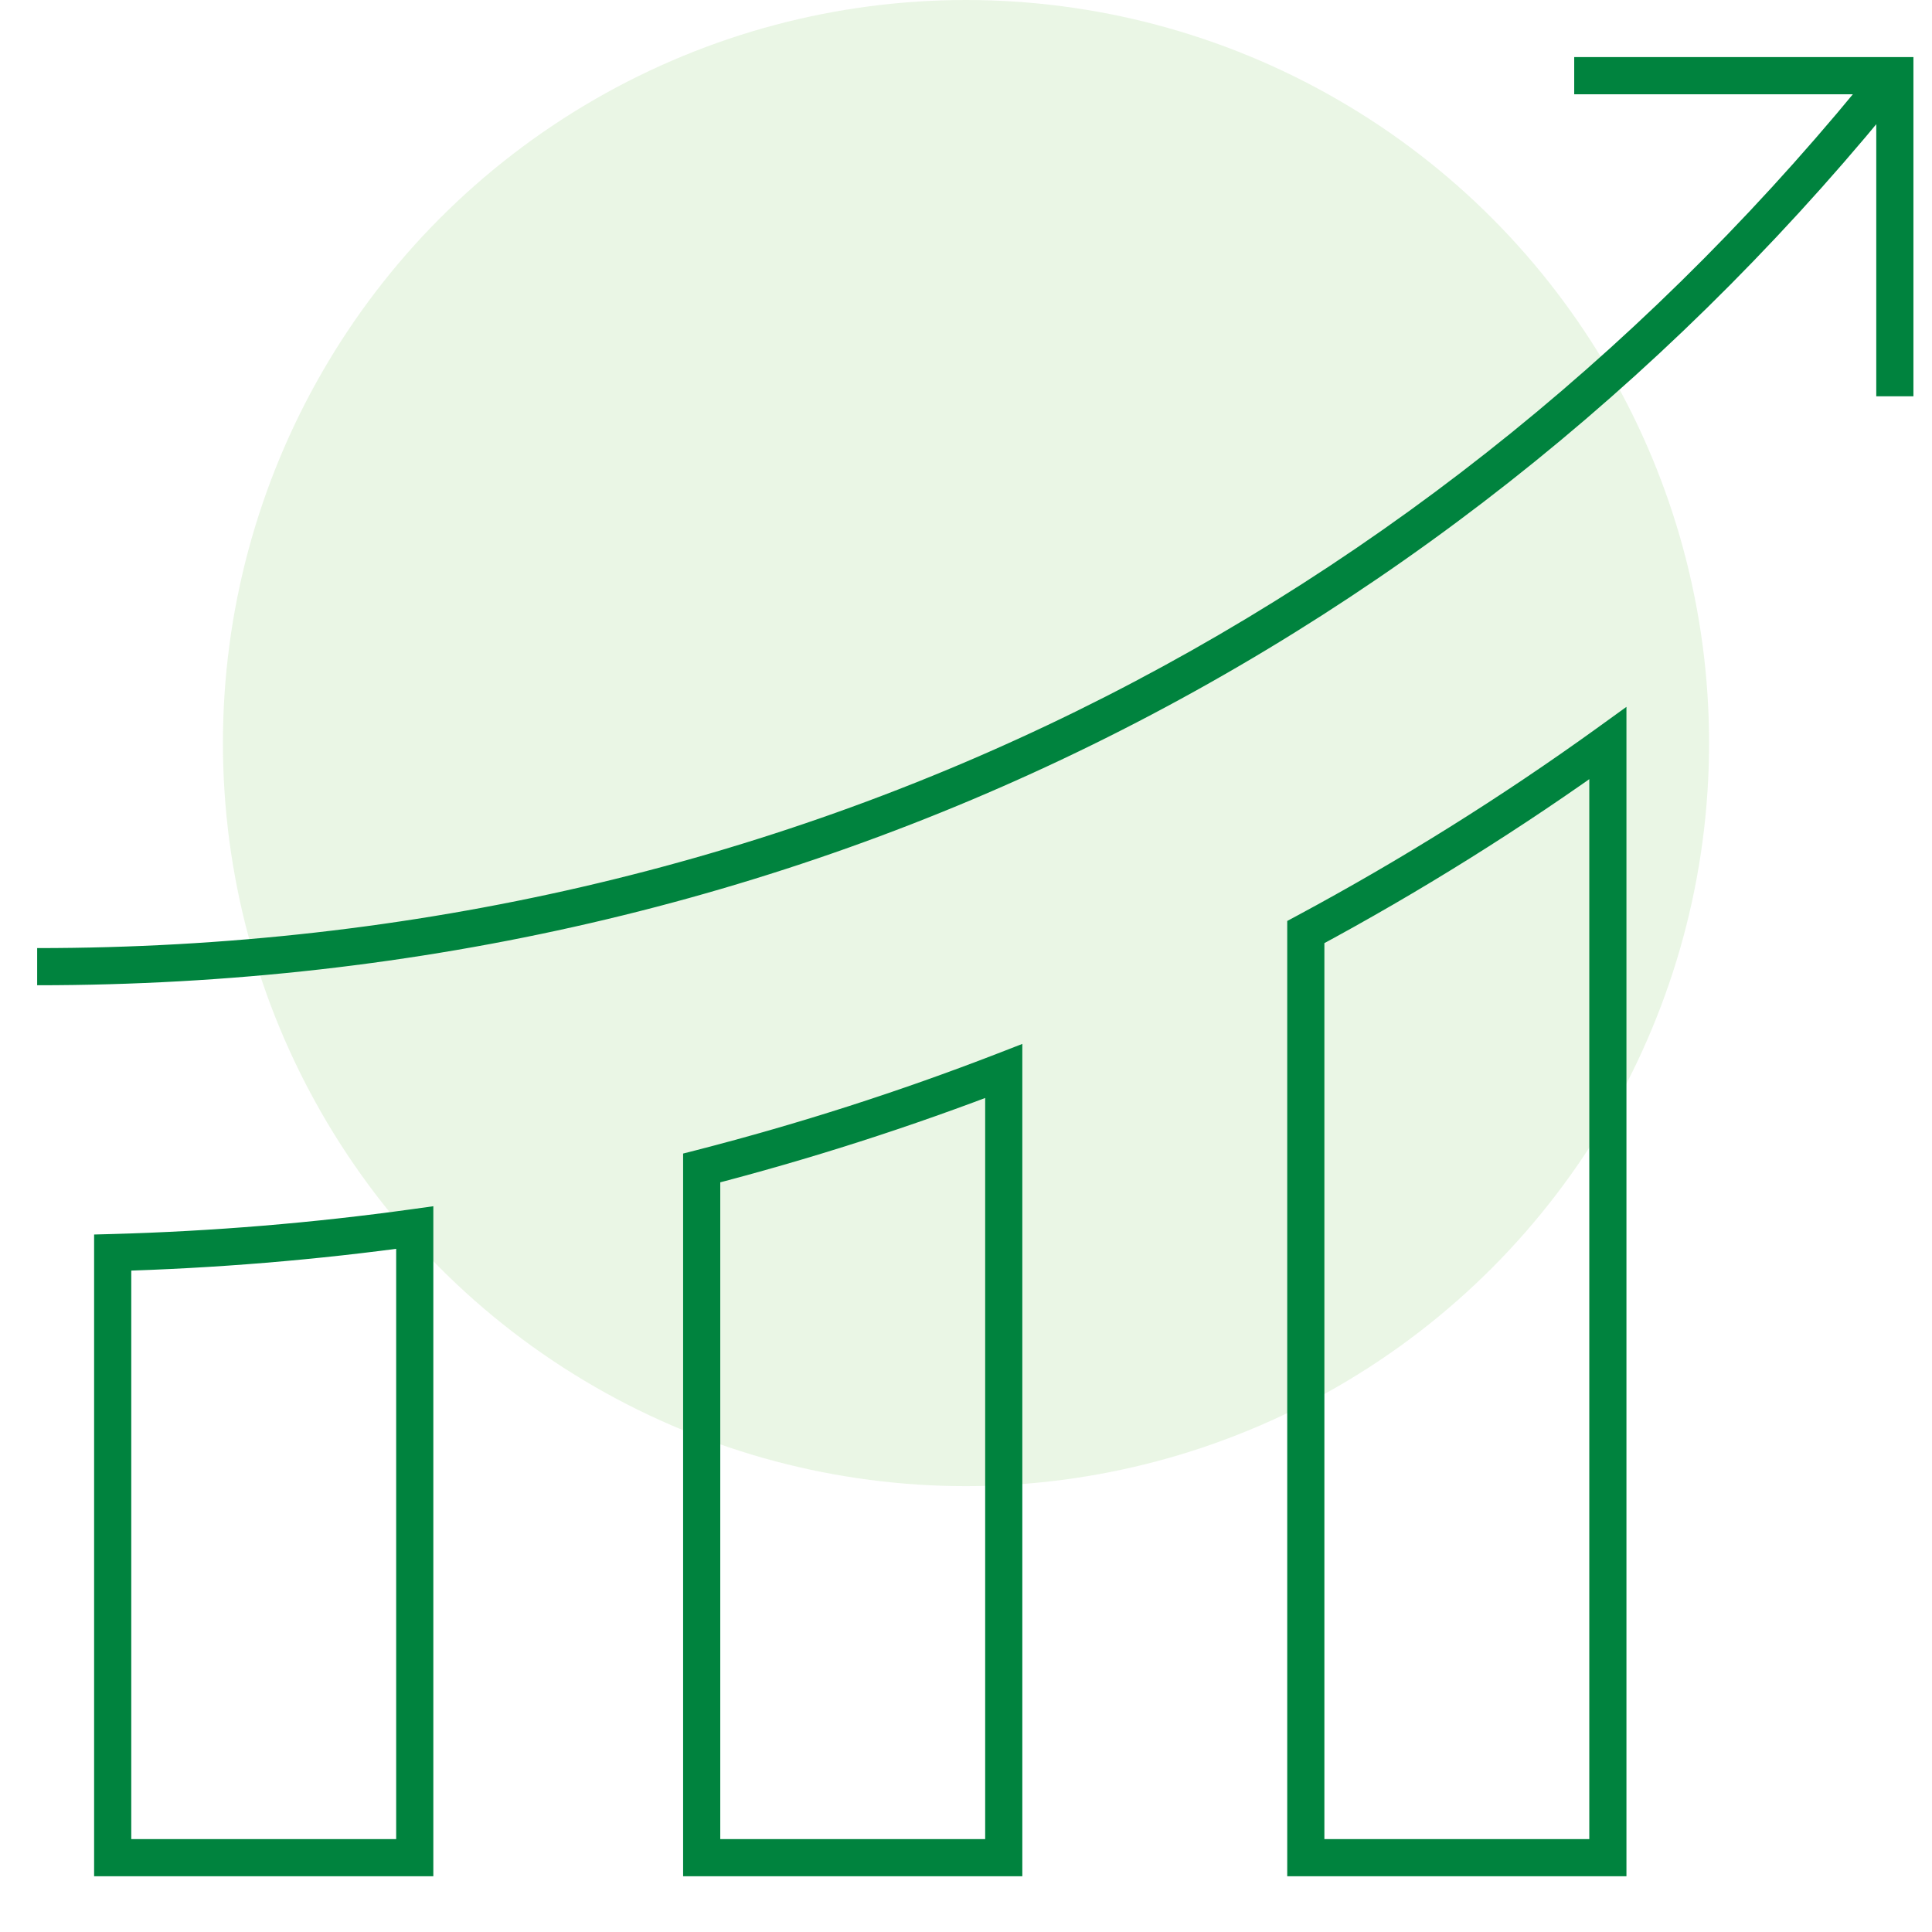
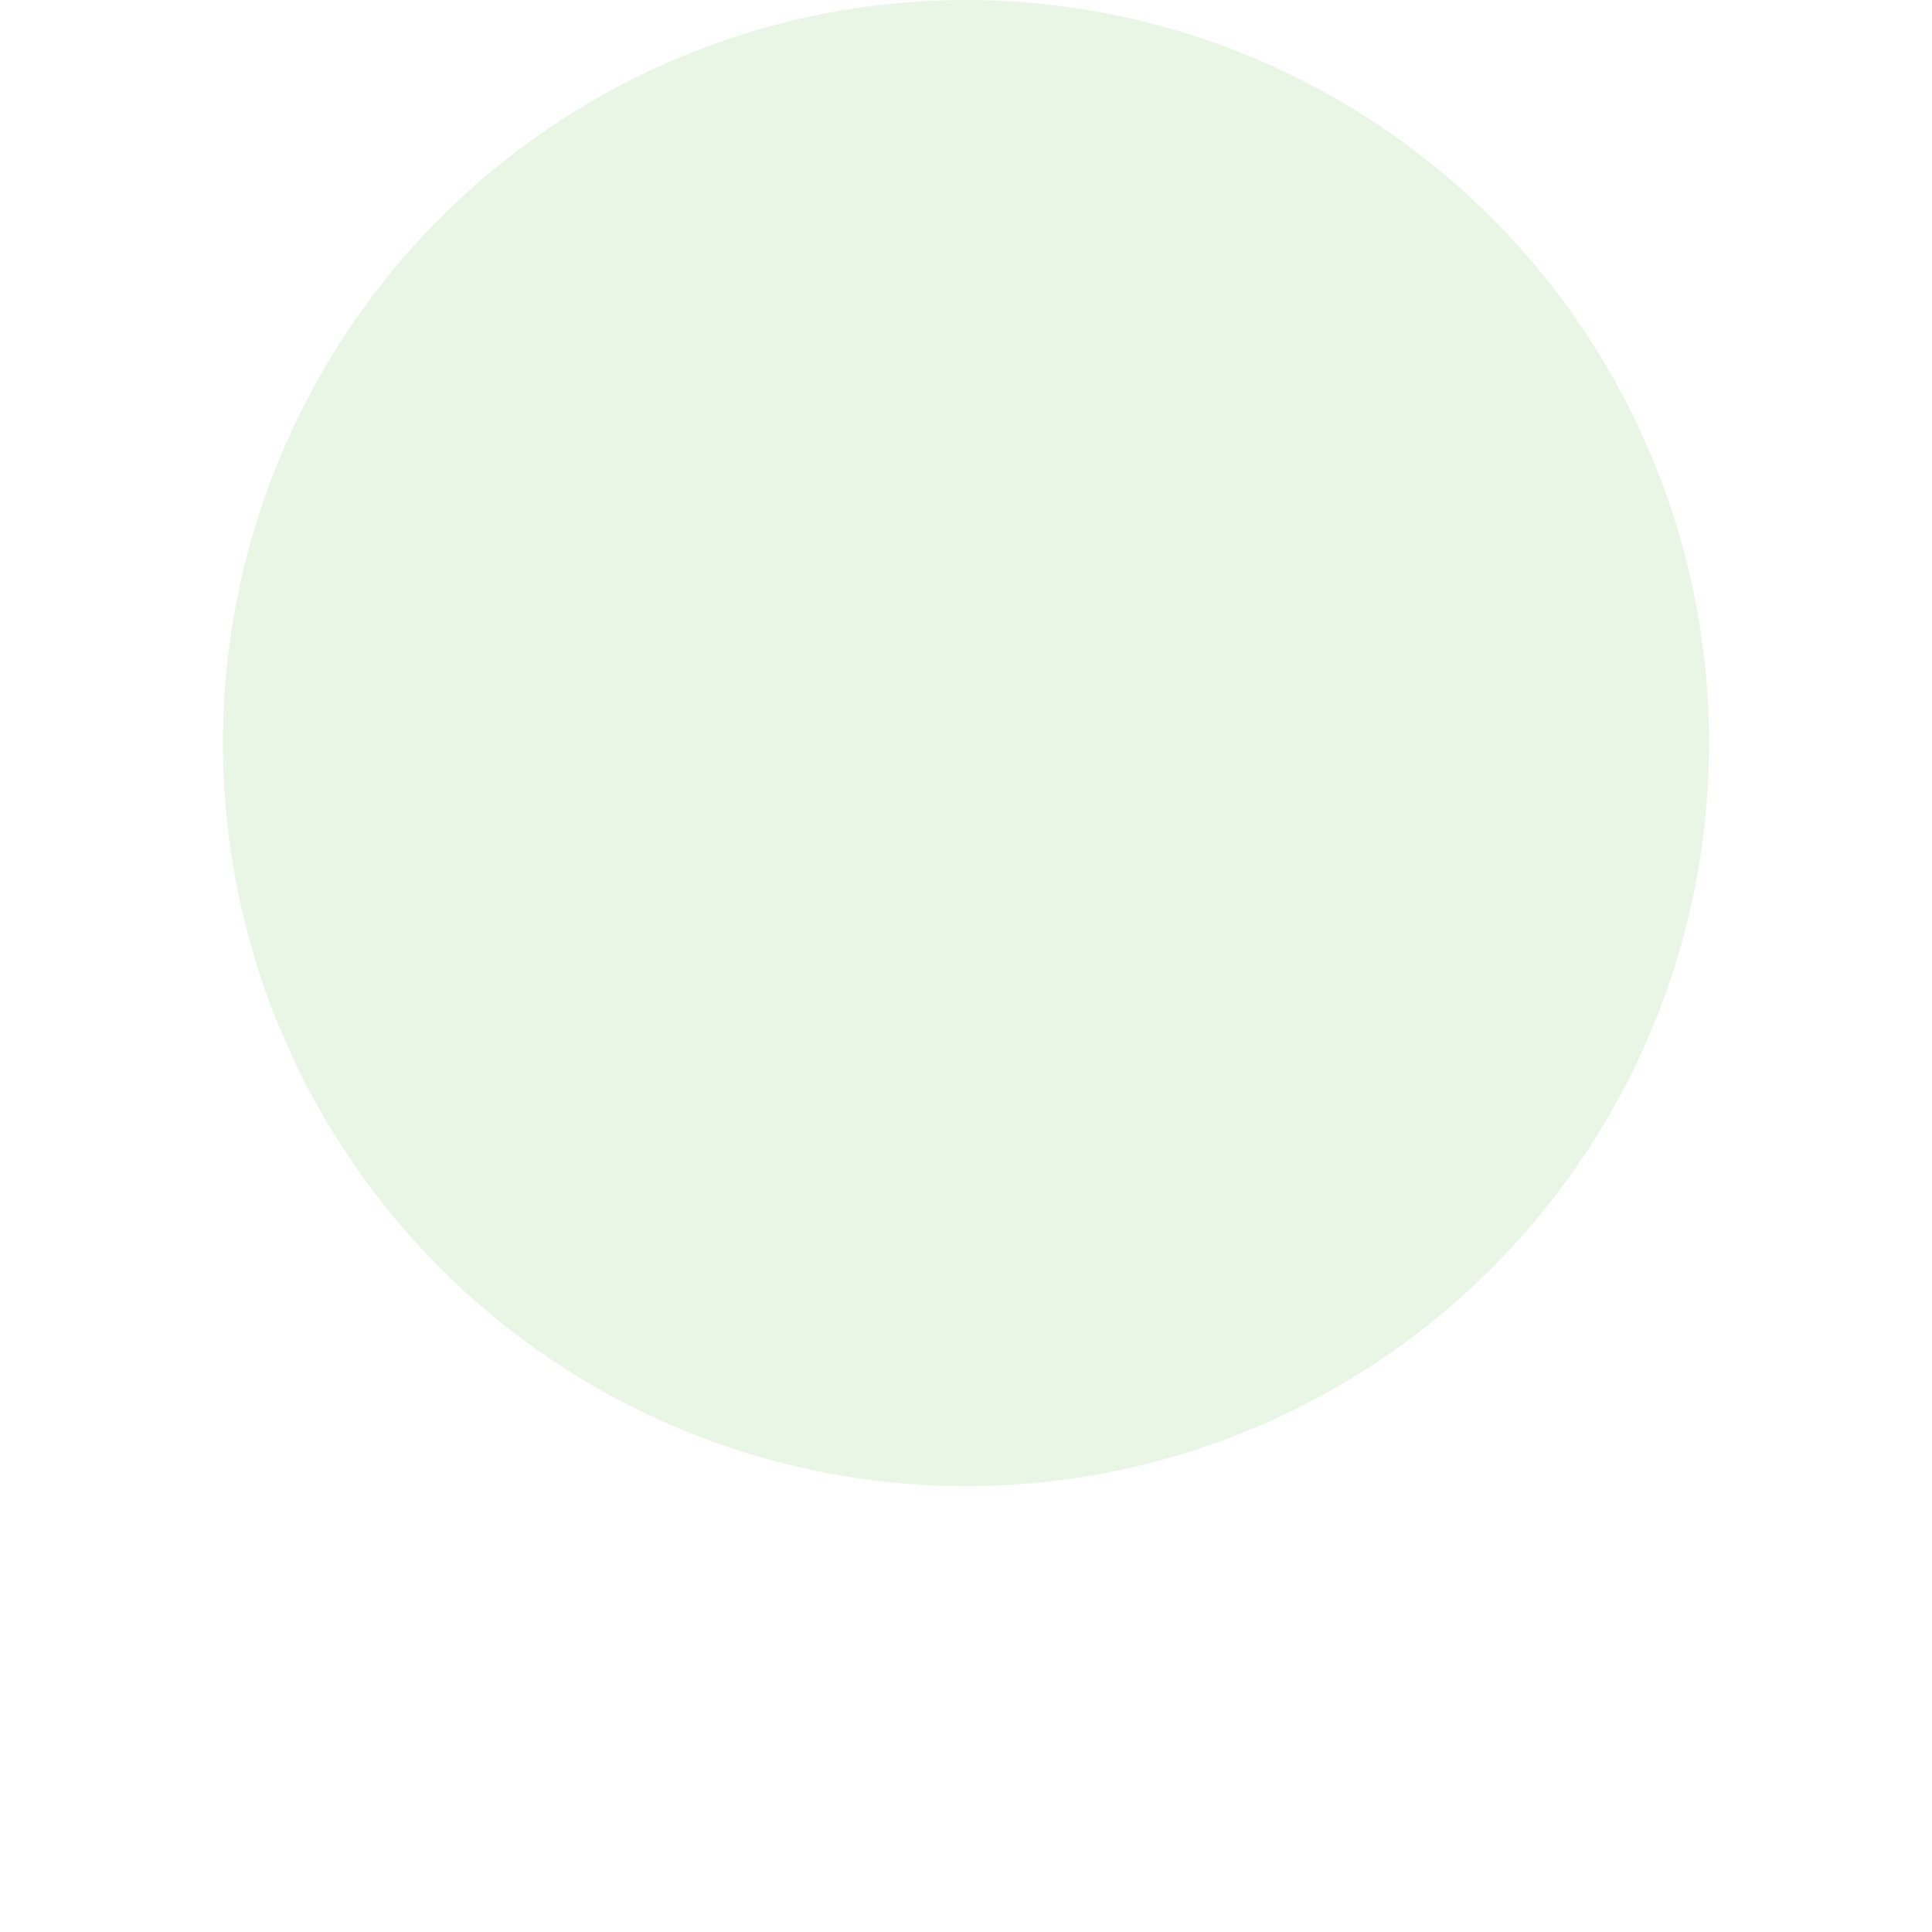
<svg xmlns="http://www.w3.org/2000/svg" width="52" height="52" viewBox="0 0 52 52" fill="none">
  <circle opacity="0.16" cx="26" cy="20" r="20" fill="#7BC65D" />
-   <path d="M3.033 33.713L3.019 33.214L2.533 33.227V33.713H3.033ZM11.163 33.04H11.663V32.466L11.094 32.545L11.163 33.04ZM11.163 50V50.5H11.663V50H11.163ZM3.033 50H2.533V50.5H3.033V50ZM18.886 31.436L18.762 30.952L18.386 31.048V31.436H18.886ZM27.016 28.827H27.516V28.097L26.836 28.361L27.016 28.827ZM27.016 50V50.5H27.516V50H27.016ZM18.886 50H18.386V50.5H18.886V50ZM35.146 25.087L34.91 24.646L34.646 24.788V25.087H35.146ZM43.276 20.002H43.776V19.025L42.984 19.597L43.276 20.002ZM43.276 50V50.5H43.776V50H43.276ZM35.146 50H34.646V50.5H35.146V50ZM50.5 10.166V10.666H51.5V10.166H51H50.5ZM51 2.037H51.5V1.537H51V2.037ZM42.87 1.537H42.37V2.537H42.87V2.037V1.537ZM1 26.018V26.518C21.671 26.518 39.324 17.306 51.344 2.313L50.954 2L50.564 1.687C38.725 16.455 21.354 25.518 1 25.518V26.018ZM3.033 33.713L3.046 34.213C5.803 34.138 8.535 33.91 11.231 33.536L11.163 33.04L11.094 32.545C8.434 32.915 5.739 33.139 3.019 33.214L3.033 33.713ZM11.163 33.04H10.663V50H11.163H11.663V33.04H11.163ZM11.163 50V49.5H3.033V50V50.5H11.163V50ZM3.033 50H3.533V33.713H3.033H2.533V50H3.033ZM18.886 31.436L19.011 31.92C21.795 31.204 24.528 30.326 27.197 29.293L27.016 28.827L26.836 28.361C24.203 29.38 21.508 30.245 18.762 30.952L18.886 31.436ZM27.016 28.827H26.516V50H27.016H27.516V28.827H27.016ZM27.016 50V49.5H18.886V50V50.5H27.016V50ZM18.886 50H19.386V31.436H18.886H18.386V50H18.886ZM35.146 25.087L35.383 25.527C38.214 24.007 40.949 22.297 43.569 20.408L43.276 20.002L42.984 19.597C40.399 21.46 37.702 23.146 34.91 24.646L35.146 25.087ZM43.276 20.002H42.776V50H43.276H43.776V20.002H43.276ZM43.276 50V49.5H35.146V50V50.5H43.276V50ZM35.146 50H35.646V25.087H35.146H34.646V50H35.146ZM51 10.166H51.5V2.037H51H50.5V10.166H51ZM51 2.037V1.537H42.87V2.037V2.537H51V2.037Z" fill="#00833E" />
</svg>